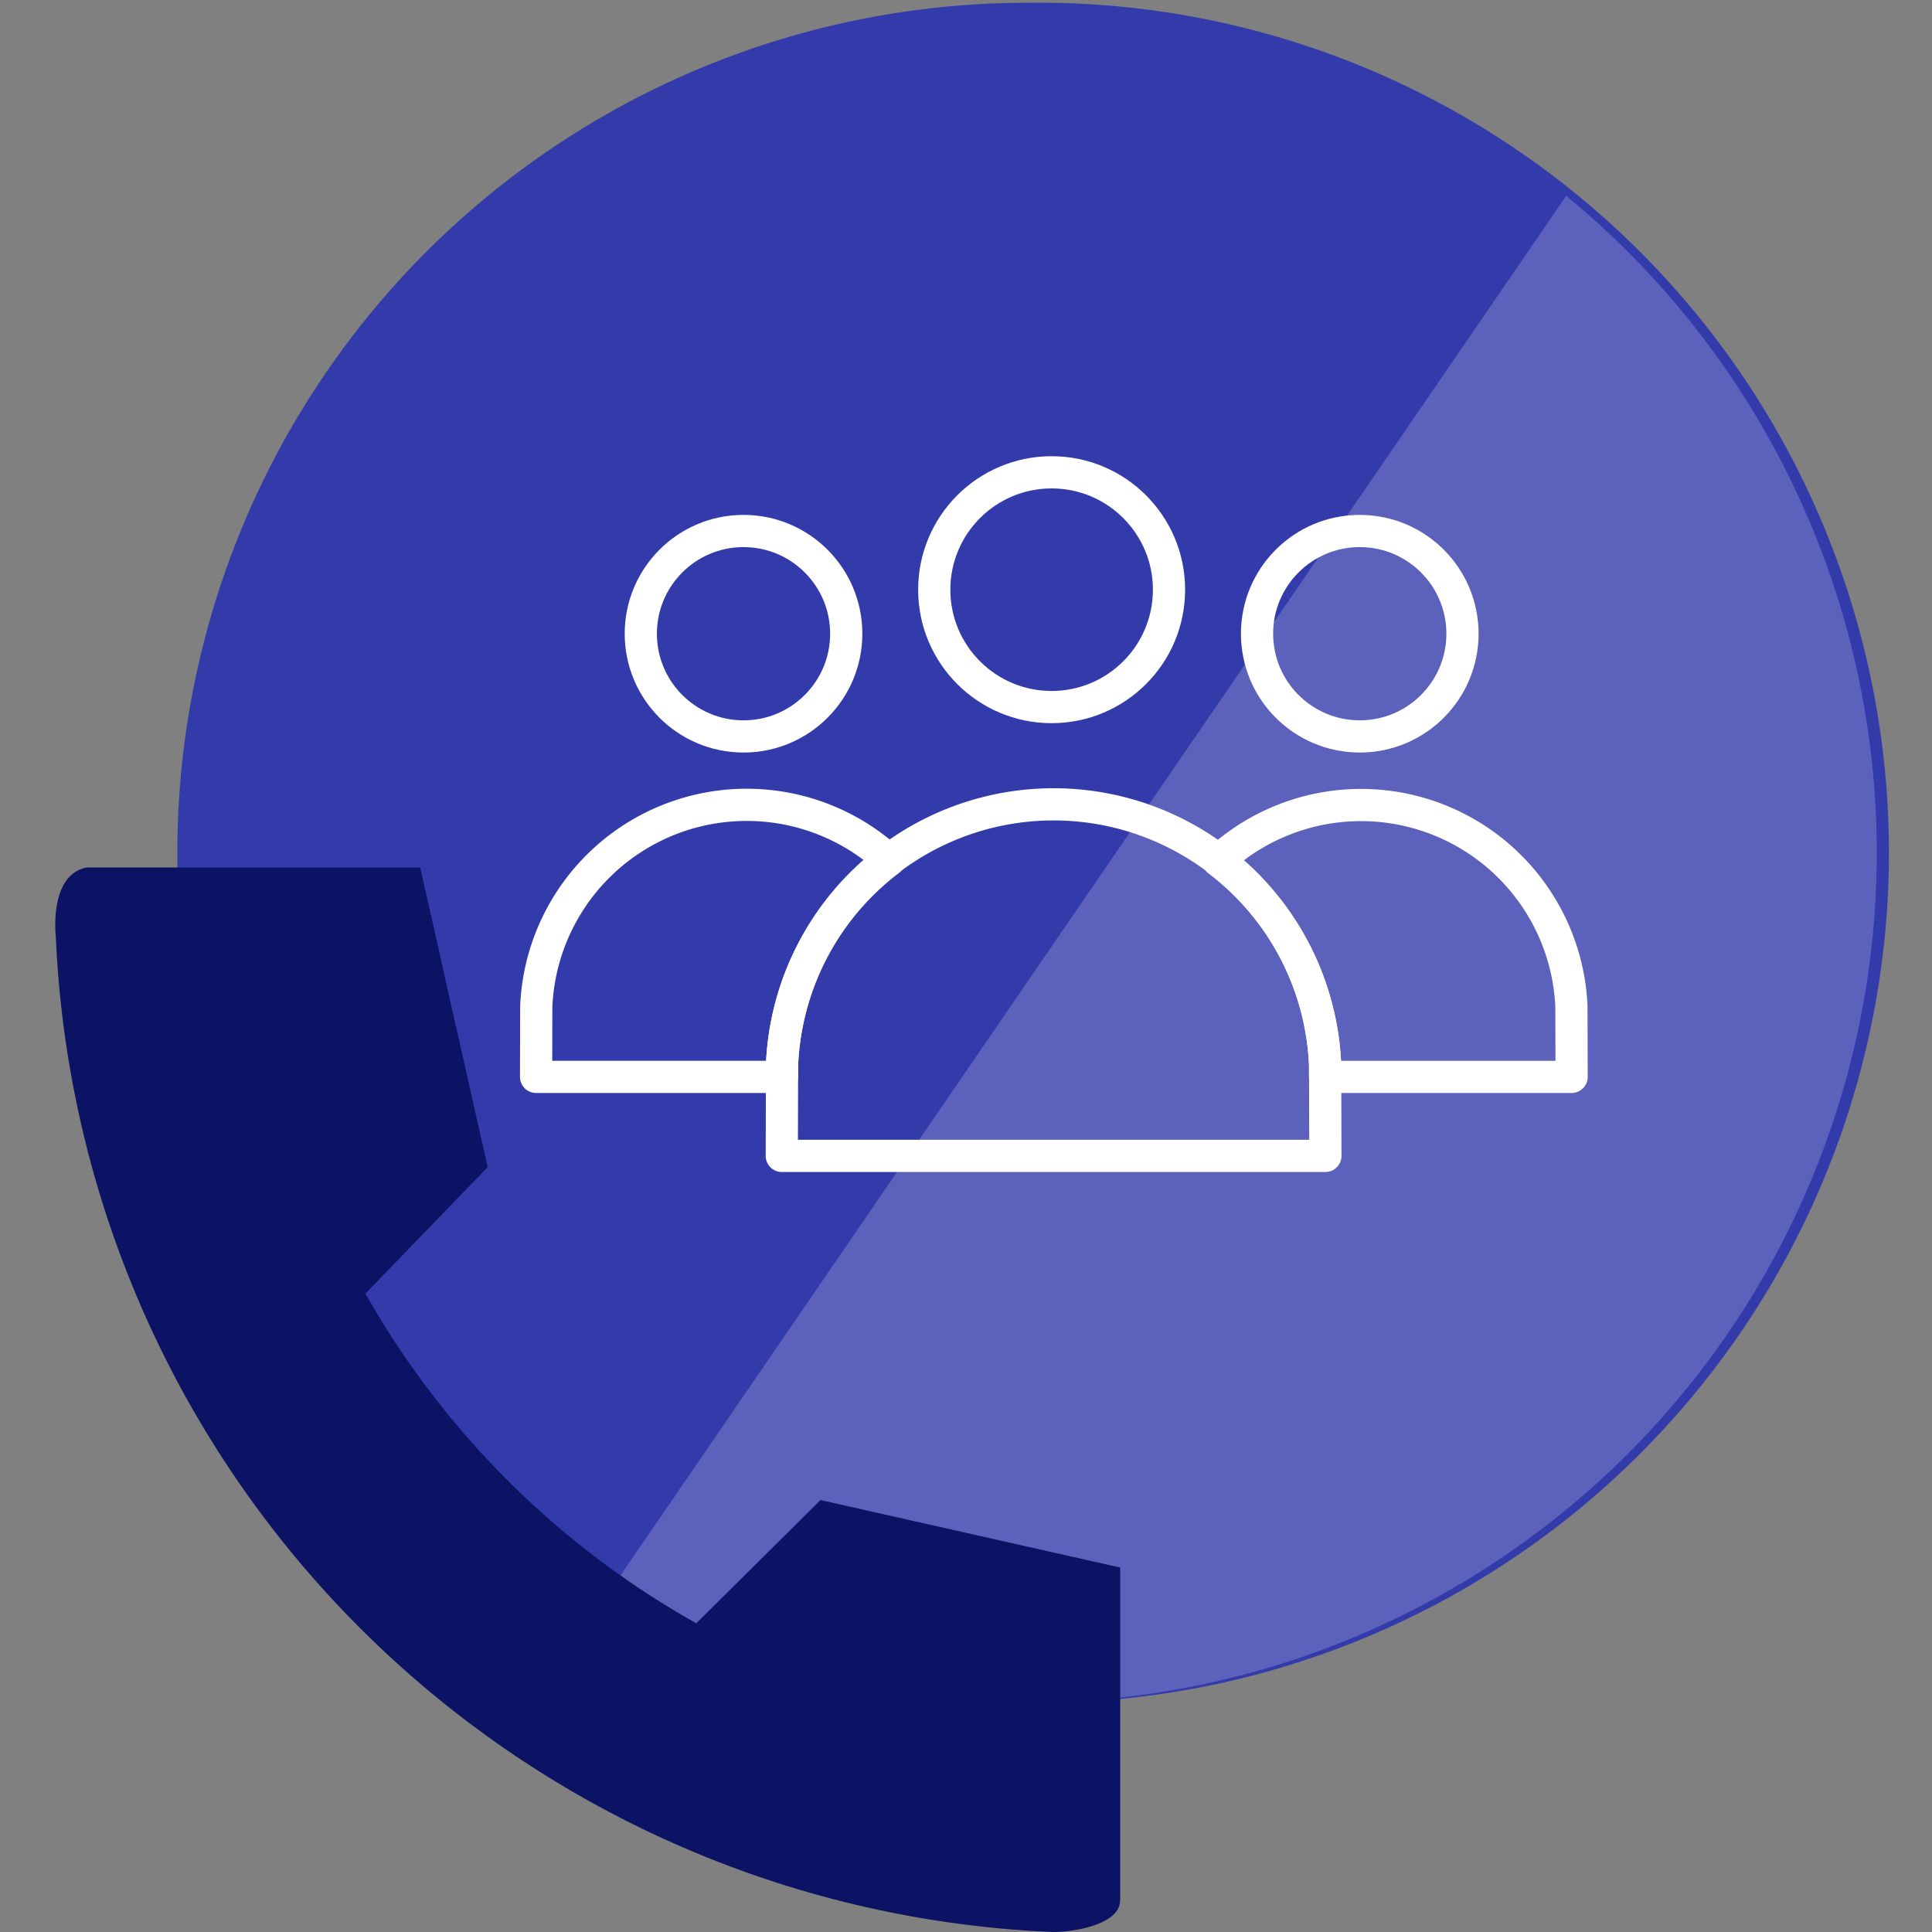
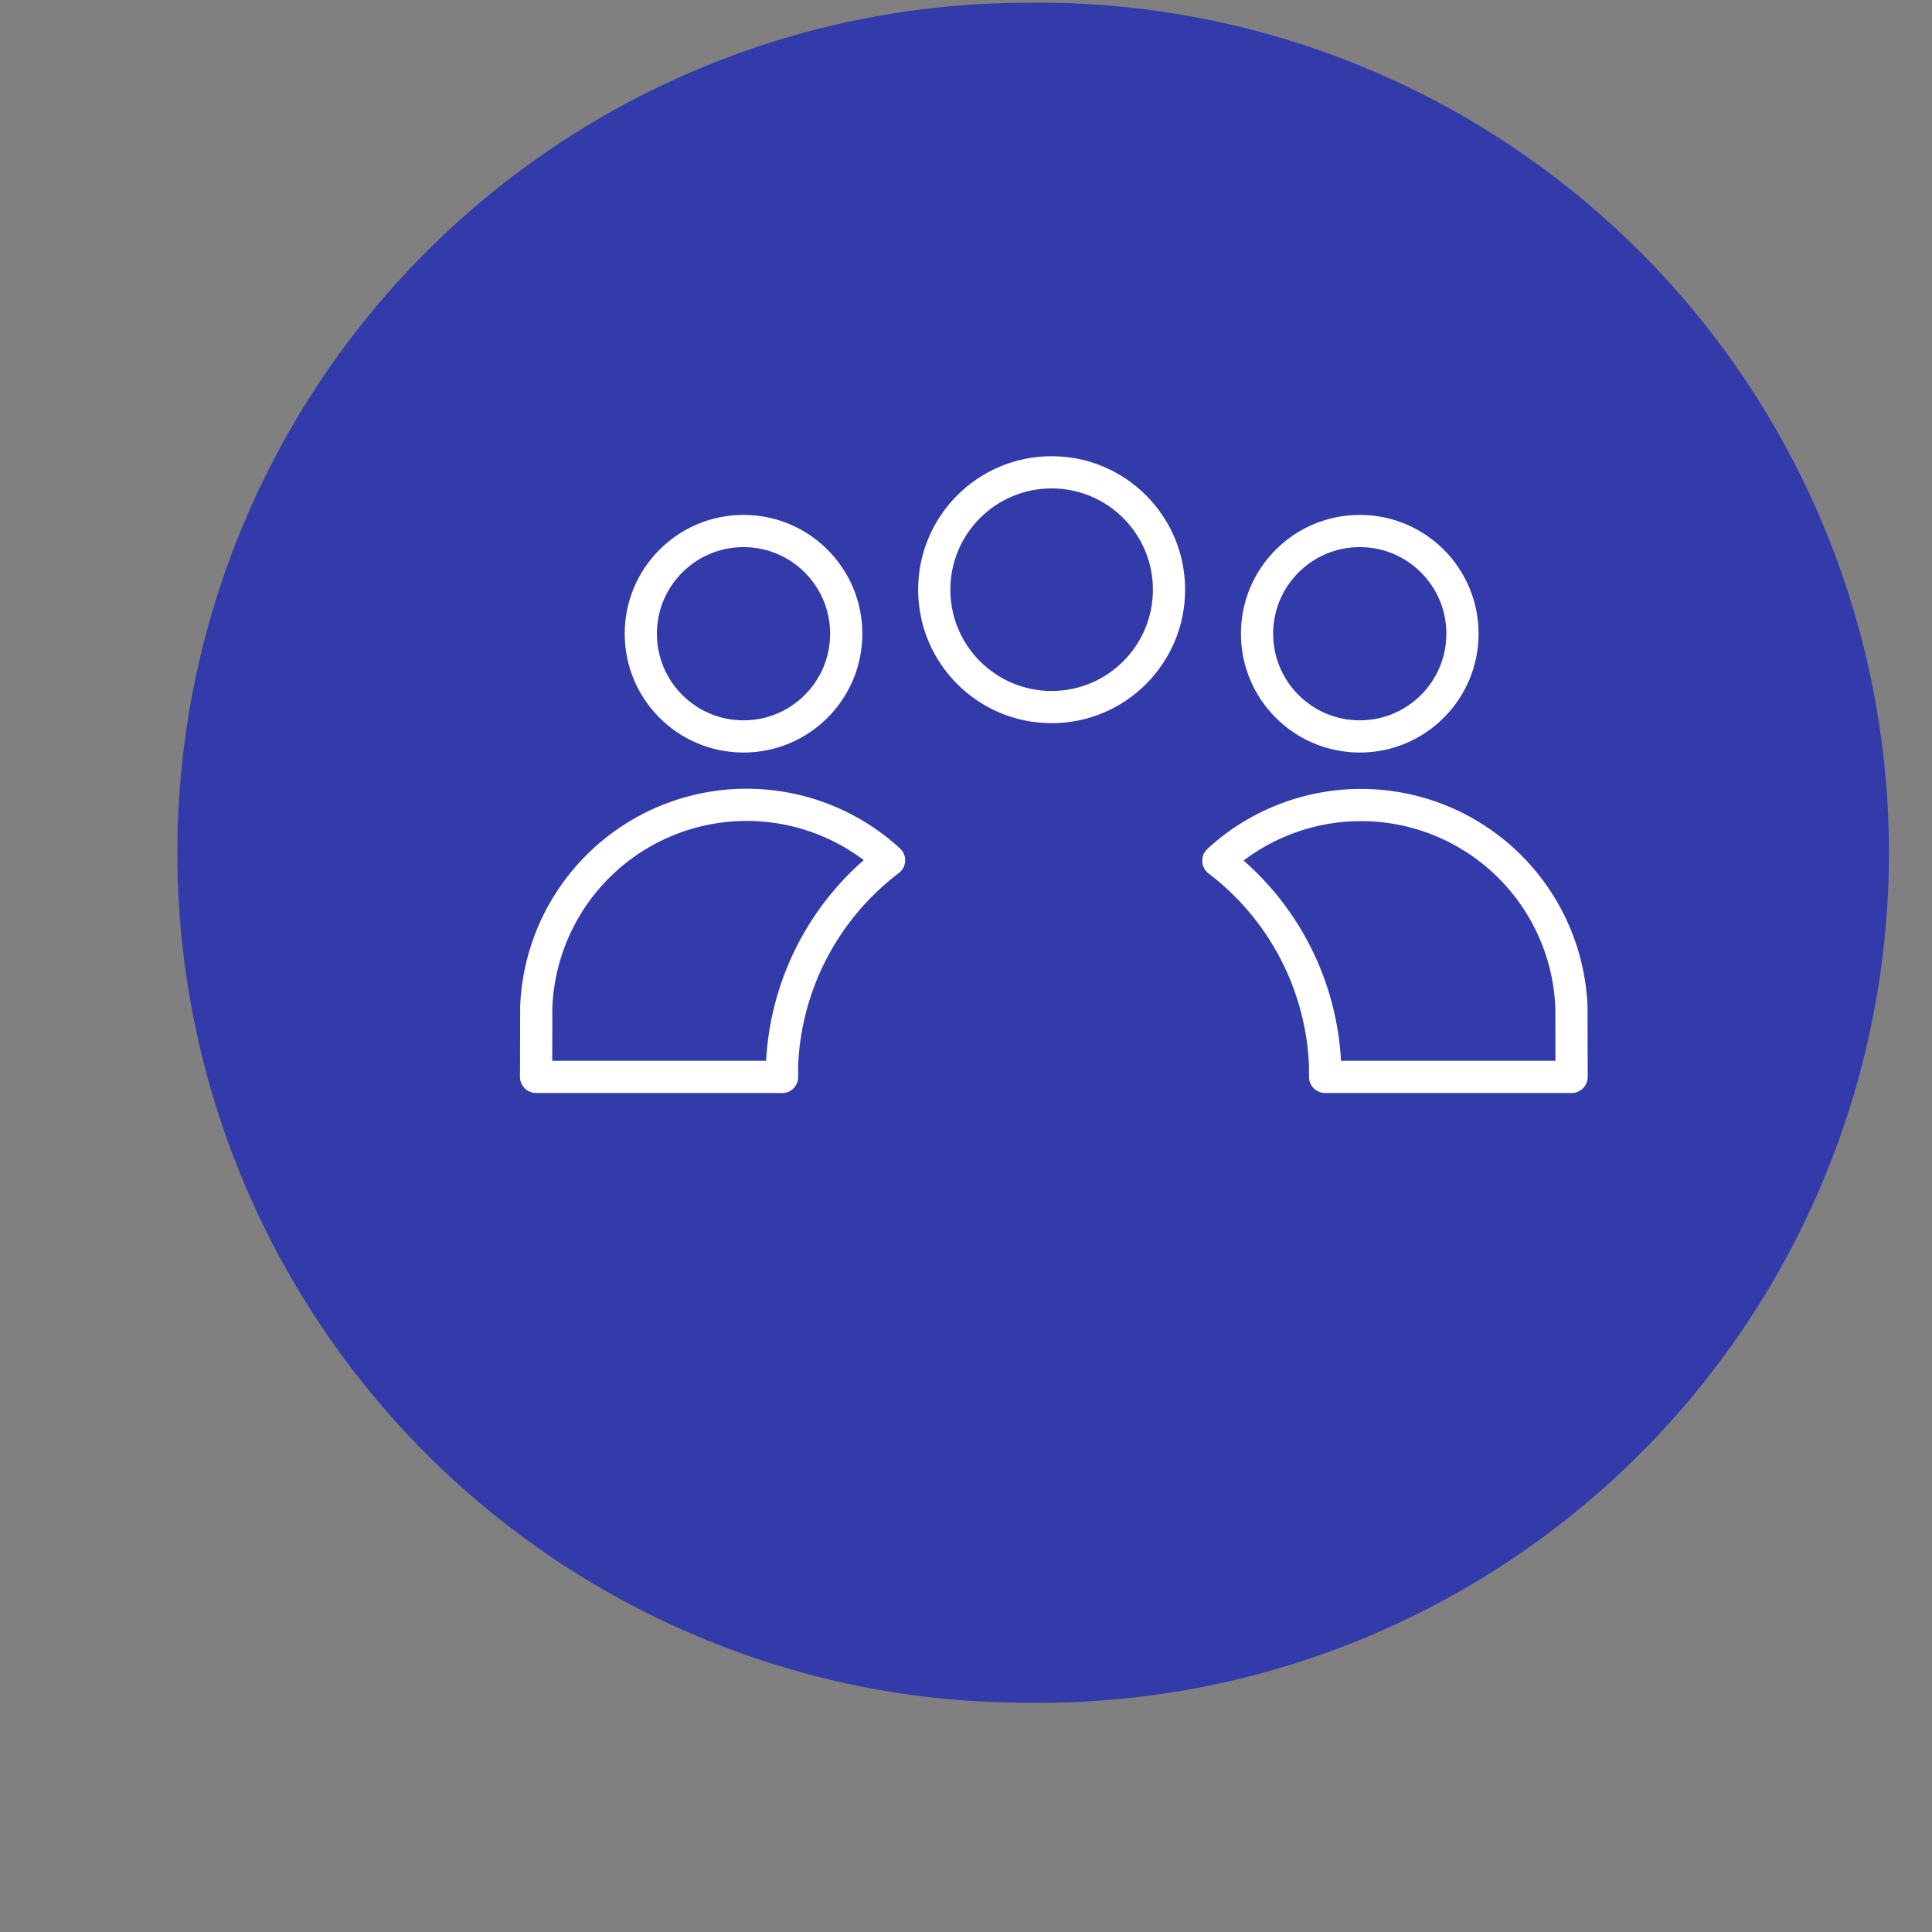
<svg xmlns="http://www.w3.org/2000/svg" width="90" height="90" viewBox="0 0 90 90">
  <rect x="0" y="0" width="90" height="90" fill="#808080" stroke="none" />
  <defs>
    <clipPath id="clip-path">
-       <circle id="楕円形_1679" data-name="楕円形 1679" cx="39.596" cy="39.596" r="39.596" transform="translate(0)" fill="#17a2de" />
-     </clipPath>
+       </clipPath>
  </defs>
  <g id="ico_three_option" transform="translate(1729.527 18648.129)">
    <g id="グループ_132617" data-name="グループ 132617" transform="translate(-1726.953 -18648)">
      <path id="パス_92631" data-name="パス 92631" d="M39.595,0a39.6,39.6,0,1,1,0,79.192,41.659,41.659,0,0,1-5.2-.339A39.6,39.6,0,0,1,39.595,0Z" transform="translate(5.662 0)" fill="#333bab" />
      <g id="マスクグループ_110006" data-name="マスクグループ 110006" transform="translate(5.661 0)" opacity="0.2" clip-path="url(#clip-path)">
-         <path id="パス_80907" data-name="パス 80907" d="M-15605.179-18332.2l-57.439,83.787h70.965v-83.787Z" transform="translate(15674.215 18334.906)" fill="#fff" />
-       </g>
-       <path id="パス_72855" data-name="パス 72855" d="M50.6,49.134c0,1.084-2.092,1.456-3.1,1.456A48.509,48.509,0,0,1,1.03,4.292C.925,3.208,1.03,1.273,2.472,1H18l3.144,13.96L15.46,20.838h-.018a40.464,40.464,0,0,0,15.42,15.371h0l5.787-5.741,13.96,3.144V49.134Z" transform="translate(-1 39.281)" fill="#0c1264" />
+         </g>
    </g>
    <g id="グループ_134282" data-name="グループ 134282" transform="translate(-1704.554 -18626.127)">
      <path id="前面オブジェクトで型抜き_7" data-name="前面オブジェクトで型抜き 7" d="M11.456,12.672H0L.008,9.4A9.811,9.811,0,0,1,16.443,2.581a12.623,12.623,0,0,0-4.986,9.551v.547Z" transform="translate(0 15.491)" fill="none" stroke="#fff" stroke-linecap="round" stroke-linejoin="round" stroke-width="1.5" />
      <path id="前面オブジェクトで型抜き_8" data-name="前面オブジェクトで型抜き 8" d="M16.455,12.671H4.972v-.547A12.626,12.626,0,0,0,0,2.6,9.811,9.811,0,0,1,16.447,9.4l.008,3.27Z" transform="translate(31.783 15.492)" fill="none" stroke="#fff" stroke-linecap="round" stroke-linejoin="round" stroke-width="1.5" />
      <circle id="楕円形_2514" data-name="楕円形 2514" cx="4.785" cy="4.785" r="4.785" transform="translate(4.878 2.734)" fill="none" stroke="#fff" stroke-width="1.5" />
      <circle id="楕円形_2515" data-name="楕円形 2515" cx="4.785" cy="4.785" r="4.785" transform="translate(33.585 2.734)" fill="none" stroke="#fff" stroke-width="1.5" />
      <circle id="楕円形_2516" data-name="楕円形 2516" cx="5.468" cy="5.468" r="5.468" transform="translate(18.548)" fill="none" stroke="#fff" stroke-width="1.5" />
-       <path id="パス_95283" data-name="パス 95283" d="M0,16.353l.011-4.22a12.66,12.66,0,0,1,25.3,0l.011,4.22Z" transform="translate(11.446 15.491)" fill="none" stroke="#fff" stroke-linecap="round" stroke-linejoin="round" stroke-width="1.5" />
    </g>
    <rect id="長方形_83555" data-name="長方形 83555" width="90" height="90" transform="translate(-1729.527 -18648.129)" fill="none" />
  </g>
</svg>